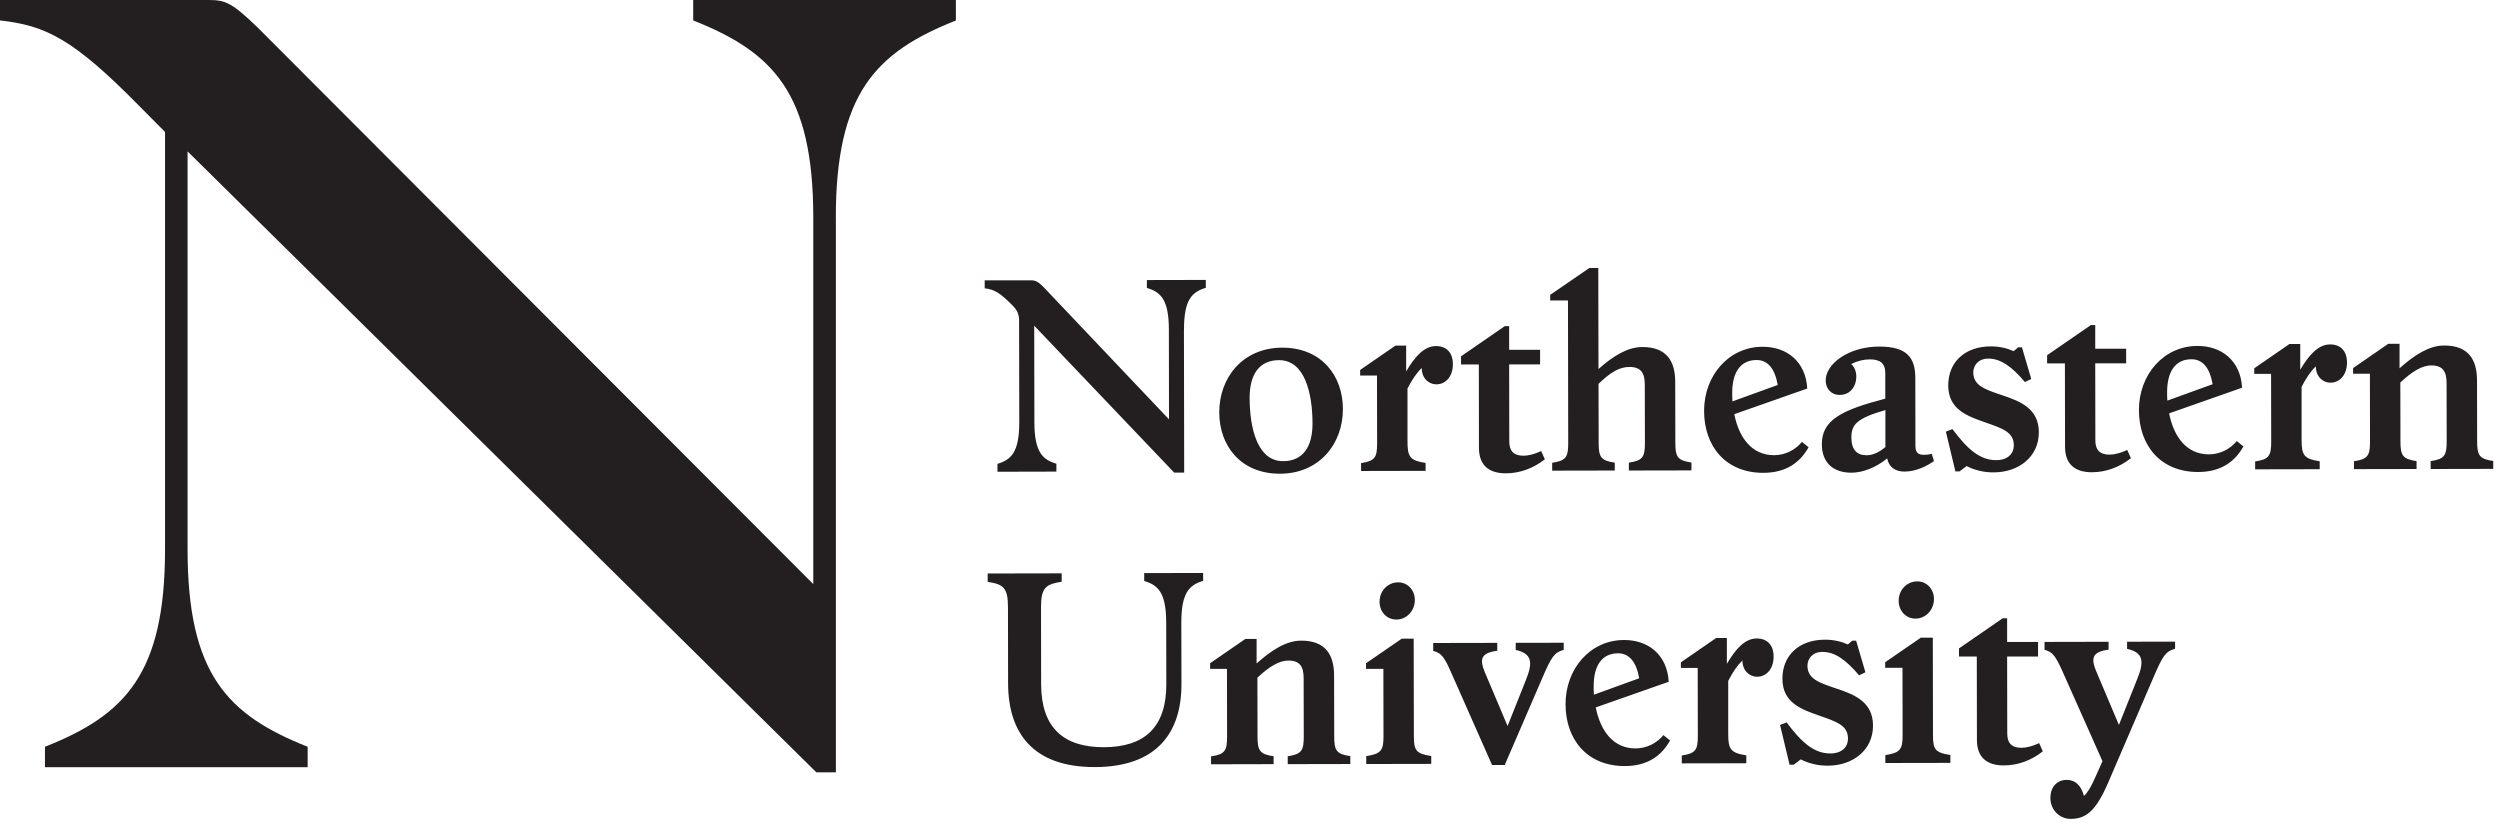
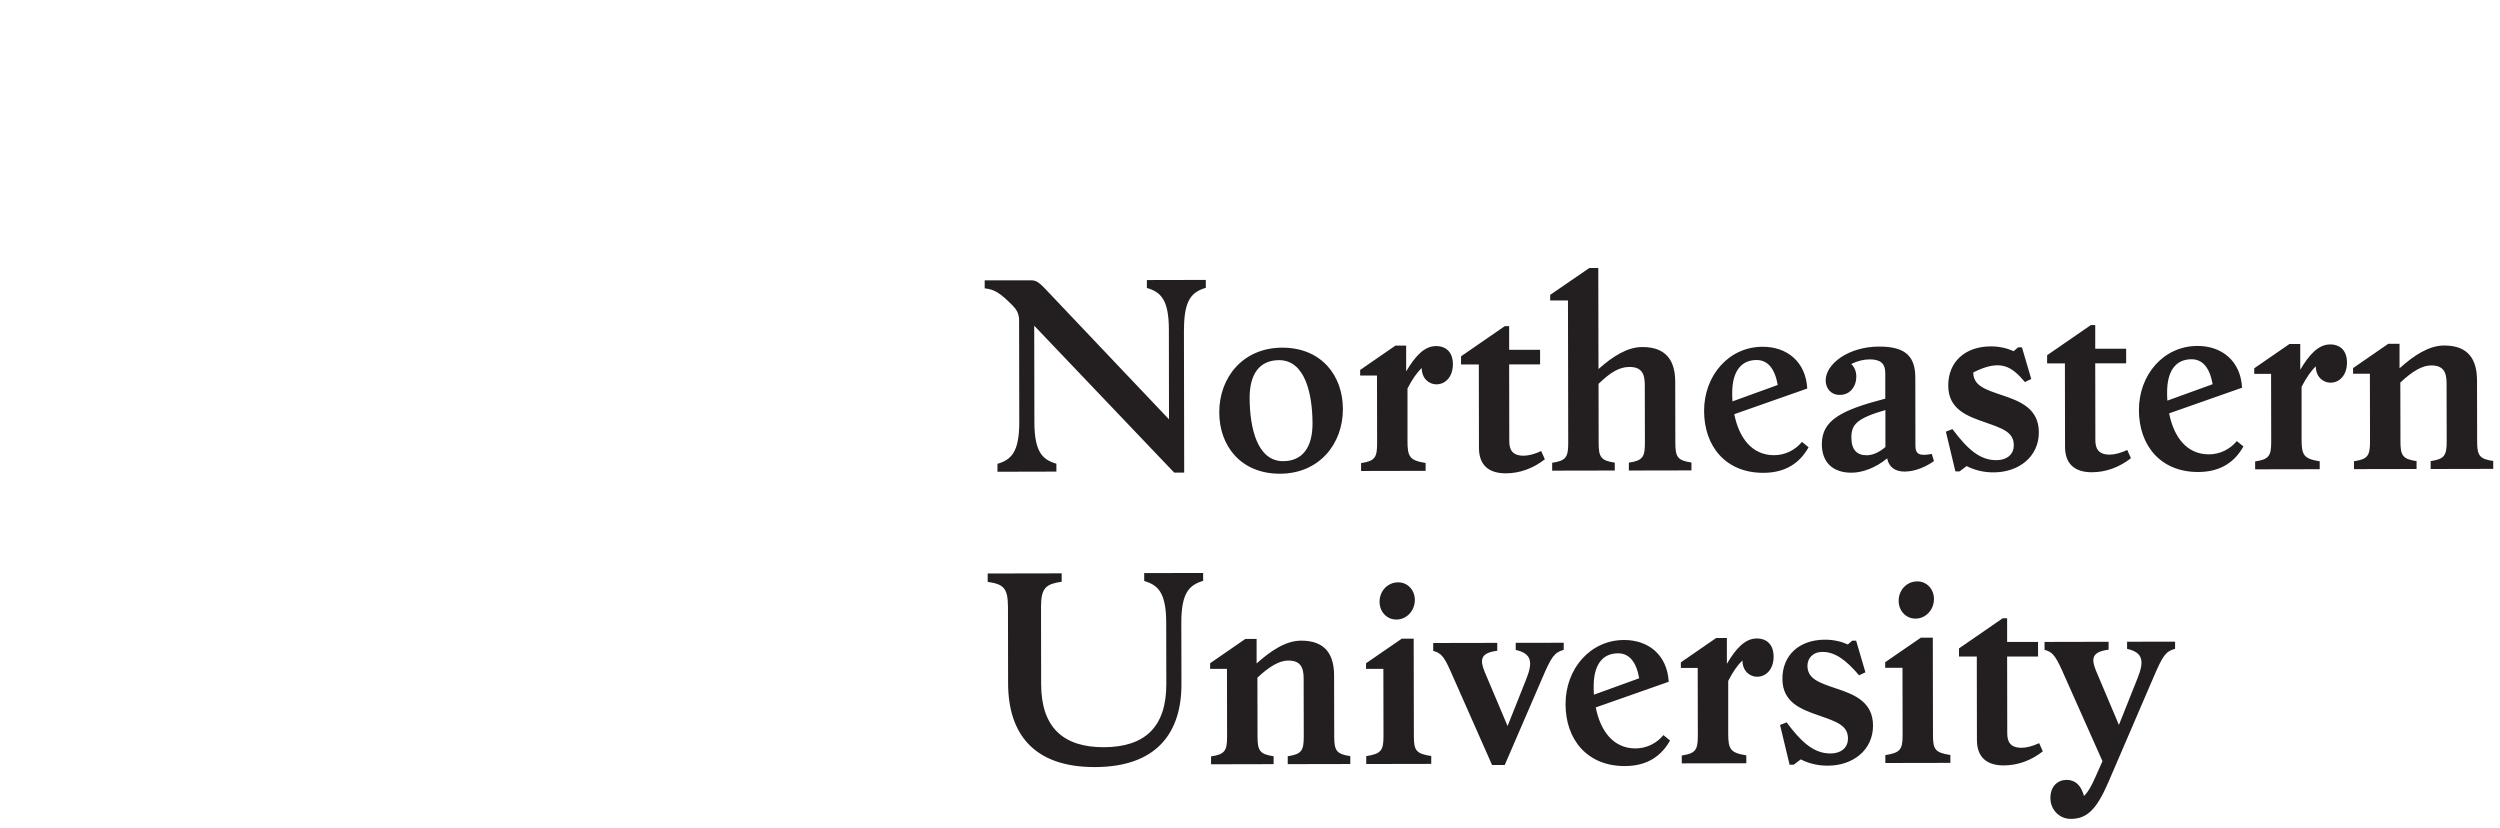
<svg xmlns="http://www.w3.org/2000/svg" width="160" height="53" viewBox="0 0 160 53" fill="none">
  <g clip-path="url(#clip0_1449_2502)">
    <path d="M134.904 50.132L137.836 43.319C138.412 41.979 138.598 41.685 139.205 41.523V41.066L136.133 41.07V41.527C137.148 41.755 137.256 42.293 136.79 43.438L135.611 46.396L134.141 42.92C133.83 42.154 133.873 41.714 134.95 41.58V41.074L130.851 41.083V41.588C131.334 41.718 131.524 41.93 131.944 42.843L134.558 48.714L134.122 49.696C133.873 50.266 133.64 50.694 133.375 50.939C133.189 50.27 132.827 49.912 132.267 49.912C131.707 49.912 131.225 50.307 131.225 51.073C131.225 51.839 131.82 52.409 132.52 52.409C133.515 52.409 134.141 51.884 134.9 50.136M130.739 48.082L130.505 47.561C130.085 47.756 129.712 47.854 129.385 47.858C128.654 47.858 128.464 47.467 128.464 46.929L128.456 42.016H130.435V41.083H128.456V39.567H128.176L125.376 41.498V42.02H126.515L126.523 47.357C126.523 48.416 127.102 48.987 128.238 48.987C129.125 48.987 130 48.673 130.746 48.082M124.82 48.319C123.851 48.172 123.711 47.96 123.711 47.064L123.7 40.809H122.937L120.651 42.382V42.741H121.759L121.767 47.068C121.767 47.964 121.611 48.18 120.662 48.327V48.832L124.824 48.824V48.319H124.82ZM122.591 39.591C123.245 39.591 123.774 39.033 123.774 38.332C123.774 37.713 123.319 37.208 122.712 37.208C122.027 37.208 121.514 37.766 121.514 38.45C121.514 39.086 121.969 39.591 122.591 39.591ZM119.873 46.436C119.873 44.917 118.671 44.448 117.547 44.073C116.439 43.698 115.677 43.458 115.677 42.606C115.677 42.15 116.003 41.722 116.641 41.722C117.435 41.722 118.138 42.227 118.982 43.222L119.387 43.026L118.792 41.001H118.543L118.263 41.245C117.827 41.05 117.326 40.936 116.797 40.94C115.144 40.94 114.071 41.942 114.074 43.442C114.074 44.961 115.276 45.397 116.4 45.788C117.508 46.18 118.271 46.404 118.271 47.272C118.271 47.809 117.882 48.221 117.135 48.221C116.093 48.221 115.296 47.508 114.343 46.233L113.923 46.396L114.533 48.942H114.798L115.249 48.6C115.762 48.861 116.342 49.007 116.98 49.003C118.57 49.003 119.877 48.017 119.873 46.436ZM111.761 48.343C110.746 48.18 110.606 47.952 110.606 46.942V43.576C110.909 42.989 111.204 42.562 111.516 42.268C111.516 42.904 111.939 43.311 112.468 43.311C112.997 43.311 113.511 42.867 113.511 42.02C113.511 41.303 113.118 40.862 112.433 40.862C111.671 40.862 111.08 41.535 110.52 42.484V40.834H109.832L107.576 42.39V42.749H108.653L108.661 47.092C108.661 47.989 108.521 48.221 107.634 48.351V48.856L111.764 48.848V48.343H111.761ZM101.995 43.922C101.995 42.598 102.52 41.816 103.551 41.812C104.267 41.812 104.722 42.35 104.908 43.409L102.011 44.46C101.995 44.281 101.995 44.102 101.995 43.922ZM106.88 47.39L106.46 47.047C106.04 47.553 105.402 47.899 104.671 47.899C103.236 47.899 102.423 46.762 102.128 45.275L106.798 43.633C106.701 41.901 105.484 40.956 103.944 40.96C101.778 40.96 100.191 42.798 100.195 45.067C100.195 47.321 101.572 49.032 103.987 49.028C105.468 49.028 106.355 48.339 106.884 47.39M98.709 43.389C99.285 42.048 99.472 41.755 100.078 41.592V41.136L97.006 41.14V41.596C98.021 41.824 98.13 42.362 97.663 43.507L96.485 46.465L95.015 42.989C94.704 42.223 94.746 41.783 95.824 41.649V41.144L91.725 41.152V41.657C92.207 41.787 92.413 41.999 92.817 42.912L95.493 48.962H96.302L98.709 43.389ZM91.596 48.384C90.628 48.237 90.488 48.025 90.488 47.129L90.476 40.875H89.714L87.427 42.447V42.806H88.536L88.543 47.133C88.543 48.029 88.388 48.245 87.439 48.392V48.897L91.6 48.889V48.384H91.596ZM89.368 39.652C90.021 39.652 90.55 39.094 90.55 38.393C90.55 37.774 90.095 37.269 89.489 37.269C88.804 37.269 88.291 37.827 88.291 38.512C88.291 39.147 88.746 39.652 89.368 39.652ZM81.512 48.4C80.626 48.27 80.482 48.042 80.482 47.145L80.474 43.372C81.252 42.635 81.89 42.276 82.45 42.276C83.212 42.276 83.433 42.684 83.433 43.417L83.441 47.141C83.441 48.038 83.301 48.27 82.415 48.4V48.905L86.42 48.897V48.392C85.53 48.262 85.39 48.033 85.39 47.137L85.382 43.234C85.382 41.926 84.849 40.997 83.274 41.001C82.31 41.001 81.357 41.624 80.423 42.46V40.891H79.704L77.448 42.447V42.806H78.526L78.533 47.149C78.533 48.046 78.393 48.278 77.507 48.408V48.914L81.512 48.905V48.4ZM64.51 38.833L64.518 43.731C64.522 46.897 66.1 49.101 70.075 49.093C74.049 49.085 75.621 46.876 75.613 43.776L75.605 39.84C75.605 37.929 76.115 37.44 77.001 37.175V36.67L73.229 36.678V37.183C74.119 37.444 74.633 37.933 74.637 39.844L74.644 43.78C74.648 46.538 73.264 47.813 70.647 47.822C68.045 47.826 66.641 46.554 66.633 43.796L66.625 38.833C66.625 37.591 66.968 37.379 67.948 37.232V36.694L63.211 36.703V37.24C64.195 37.387 64.506 37.599 64.51 38.837" fill="#231F20" />
-     <path d="M154.66 29.511C153.773 29.381 153.629 29.152 153.629 28.256L153.621 24.483C154.399 23.746 155.037 23.387 155.597 23.387C156.359 23.387 156.581 23.795 156.581 24.528L156.588 28.252C156.588 29.148 156.448 29.381 155.562 29.511V30.016L159.567 30.008V29.503C158.677 29.372 158.537 29.144 158.537 28.248L158.529 24.345C158.529 23.037 157.996 22.108 156.421 22.112C155.457 22.112 154.504 22.735 153.571 23.57V22.002H152.851L150.596 23.558V23.917H151.673L151.681 28.26C151.681 29.157 151.541 29.389 150.654 29.519V30.024L154.66 30.016V29.511ZM148.457 29.523C147.442 29.36 147.302 29.132 147.302 28.122V24.756C147.605 24.169 147.901 23.742 148.212 23.448C148.212 24.084 148.636 24.491 149.164 24.491C149.693 24.491 150.207 24.047 150.207 23.2C150.207 22.483 149.814 22.043 149.129 22.043C148.367 22.043 147.776 22.715 147.216 23.664V22.014H146.528L144.272 23.57V23.929H145.349L145.357 28.272C145.357 29.169 145.217 29.401 144.33 29.531V30.037L148.461 30.029V29.523H148.457ZM138.695 25.102C138.695 23.778 139.22 22.996 140.251 22.992C140.967 22.992 141.422 23.53 141.608 24.589L138.711 25.64C138.695 25.461 138.695 25.282 138.695 25.102ZM143.576 28.57L143.156 28.228C142.736 28.733 142.098 29.079 141.367 29.079C139.932 29.079 139.119 27.942 138.824 26.455L143.494 24.813C143.397 23.082 142.18 22.136 140.64 22.14C138.474 22.14 136.887 23.978 136.891 26.247C136.891 28.501 138.268 30.212 140.683 30.208C142.164 30.208 143.051 29.519 143.58 28.57M136.378 29.32L136.144 28.798C135.724 28.994 135.351 29.091 135.024 29.096C134.293 29.096 134.103 28.704 134.103 28.166L134.095 23.253H136.074V22.32H134.095V20.804H133.815L131.015 22.735V23.257H132.154L132.162 28.594C132.162 29.654 132.741 30.224 133.877 30.224C134.764 30.224 135.639 29.91 136.385 29.32M130.486 27.665C130.486 26.146 129.284 25.677 128.16 25.302C127.052 24.927 126.29 24.687 126.29 23.835C126.29 23.379 126.616 22.951 127.254 22.951C128.047 22.951 128.751 23.456 129.595 24.451L130 24.255L129.405 22.23H129.156L128.876 22.474C128.44 22.279 127.939 22.165 127.41 22.169C125.757 22.169 124.684 23.171 124.687 24.671C124.687 26.19 125.889 26.626 127.013 27.017C128.121 27.409 128.884 27.633 128.884 28.501C128.884 29.038 128.495 29.45 127.748 29.45C126.706 29.45 125.909 28.737 124.956 27.462L124.536 27.625L125.146 30.171H125.411L125.862 29.829C126.375 30.09 126.955 30.236 127.592 30.232C129.183 30.232 130.49 29.246 130.486 27.665ZM118.488 27.995C118.488 27.164 118.846 26.769 120.666 26.243V28.611C120.235 28.969 119.846 29.136 119.457 29.136C118.85 29.136 118.488 28.794 118.488 27.995ZM121.918 30.179C122.587 30.179 123.303 29.849 123.774 29.507L123.634 29.051C122.871 29.197 122.591 29.083 122.587 28.545L122.58 24.186C122.58 22.878 122.031 22.177 120.27 22.181C118.29 22.181 116.843 23.298 116.843 24.345C116.843 24.85 117.174 25.274 117.734 25.274C118.372 25.274 118.683 24.829 118.776 24.39C118.87 23.884 118.714 23.509 118.477 23.298C118.866 23.102 119.255 23.004 119.659 23C120.328 23 120.658 23.245 120.658 23.88V25.514C117.874 26.239 116.595 26.875 116.598 28.427C116.598 29.621 117.333 30.253 118.488 30.253C119.22 30.253 120.063 29.923 120.779 29.336C120.888 29.874 121.25 30.183 121.918 30.183M110.862 25.151C110.862 23.827 111.387 23.045 112.418 23.041C113.133 23.041 113.588 23.579 113.775 24.638L110.878 25.689C110.862 25.51 110.862 25.331 110.862 25.151ZM115.747 28.623L115.327 28.281C114.907 28.786 114.269 29.132 113.538 29.132C112.103 29.132 111.29 27.995 110.994 26.508L115.665 24.866C115.568 23.135 114.351 22.189 112.811 22.193C110.644 22.193 109.058 24.031 109.062 26.3C109.062 28.554 110.438 30.265 112.853 30.261C114.335 30.261 115.222 29.572 115.751 28.623M103.345 29.609C102.458 29.479 102.314 29.25 102.314 28.354L102.307 24.565C103.053 23.843 103.629 23.485 104.282 23.485C105.044 23.485 105.266 23.892 105.266 24.626L105.274 28.35C105.274 29.246 105.134 29.479 104.247 29.609V30.114L108.253 30.106V29.601C107.362 29.47 107.222 29.242 107.222 28.346L107.214 24.442C107.214 23.135 106.682 22.206 105.107 22.21C104.158 22.21 103.22 22.8 102.303 23.619L102.291 17.153H101.715L99.211 18.873V19.231H100.35L100.366 28.358C100.366 29.254 100.226 29.487 99.339 29.617V30.122L103.345 30.114V29.609ZM98.869 29.389L98.635 28.867C98.215 29.063 97.842 29.161 97.515 29.165C96.784 29.165 96.594 28.774 96.594 28.236L96.586 23.322H98.565V22.389H96.586V20.873H96.306L93.506 22.805V23.326H94.645L94.653 28.664C94.653 29.723 95.233 30.293 96.368 30.293C97.255 30.293 98.13 29.98 98.876 29.389M91.235 29.629C90.22 29.466 90.08 29.238 90.08 28.228V24.862C90.383 24.275 90.679 23.848 90.99 23.554C90.99 24.19 91.414 24.597 91.942 24.597C92.471 24.597 92.985 24.153 92.985 23.306C92.985 22.589 92.592 22.149 91.907 22.149C91.145 22.149 90.554 22.821 89.994 23.77V22.12H89.306L87.05 23.677V24.035H88.127L88.135 28.378C88.135 29.275 87.995 29.507 87.109 29.637V30.143L91.239 30.134V29.629H91.235ZM79.976 25.453C79.976 23.982 80.579 23.053 81.858 23.049C83.511 23.049 83.997 25.168 84.001 27.111C84.001 28.582 83.398 29.511 82.119 29.515C80.466 29.515 79.98 27.396 79.976 25.453ZM85.946 26.178C85.946 24.039 84.569 22.246 82.061 22.25C79.537 22.255 78.028 24.169 78.032 26.39C78.032 28.529 79.408 30.322 81.917 30.318C84.441 30.314 85.95 28.399 85.946 26.178ZM75.776 21.085C75.776 19.174 76.286 18.685 77.172 18.421V17.915L73.4 17.923V18.429C74.291 18.689 74.804 19.178 74.808 21.089L74.816 26.838L66.855 18.445C66.419 17.989 66.248 17.94 65.964 17.94H63.02V18.453C63.658 18.518 64.035 18.779 64.766 19.512C65 19.741 65.218 20.018 65.222 20.474L65.233 27.022C65.233 28.933 64.724 29.421 63.837 29.686V30.192L67.609 30.183V29.678C66.719 29.417 66.205 28.928 66.201 27.017L66.19 20.845L75.15 30.248H75.788L75.772 21.089L75.776 21.085Z" fill="#231F20" />
-     <path d="M53.492 13.947C53.492 5.961 56.055 3.341 61.177 1.312V0H44.365V1.308C49.491 3.337 52.05 5.957 52.05 13.943V37.383L16.497 1.768C14.871 0.196 14.436 0 13.374 0H0V1.308C2.936 1.634 4.686 2.485 8.937 6.808L10.562 8.446V35.158C10.562 43.144 8 45.764 2.878 47.793V49.101H19.69V47.793C14.564 45.764 12.005 43.144 12.005 35.158V9.689L52.248 49.431H53.496V13.947H53.492Z" fill="#231F20" />
+     <path d="M154.66 29.511C153.773 29.381 153.629 29.152 153.629 28.256L153.621 24.483C154.399 23.746 155.037 23.387 155.597 23.387C156.359 23.387 156.581 23.795 156.581 24.528L156.588 28.252C156.588 29.148 156.448 29.381 155.562 29.511V30.016L159.567 30.008V29.503C158.677 29.372 158.537 29.144 158.537 28.248L158.529 24.345C158.529 23.037 157.996 22.108 156.421 22.112C155.457 22.112 154.504 22.735 153.571 23.57V22.002H152.851L150.596 23.558V23.917H151.673L151.681 28.26C151.681 29.157 151.541 29.389 150.654 29.519V30.024L154.66 30.016V29.511ZM148.457 29.523C147.442 29.36 147.302 29.132 147.302 28.122V24.756C147.605 24.169 147.901 23.742 148.212 23.448C148.212 24.084 148.636 24.491 149.164 24.491C149.693 24.491 150.207 24.047 150.207 23.2C150.207 22.483 149.814 22.043 149.129 22.043C148.367 22.043 147.776 22.715 147.216 23.664V22.014H146.528L144.272 23.57V23.929H145.349L145.357 28.272C145.357 29.169 145.217 29.401 144.33 29.531V30.037L148.461 30.029V29.523H148.457ZM138.695 25.102C138.695 23.778 139.22 22.996 140.251 22.992C140.967 22.992 141.422 23.53 141.608 24.589L138.711 25.64C138.695 25.461 138.695 25.282 138.695 25.102ZM143.576 28.57L143.156 28.228C142.736 28.733 142.098 29.079 141.367 29.079C139.932 29.079 139.119 27.942 138.824 26.455L143.494 24.813C143.397 23.082 142.18 22.136 140.64 22.14C138.474 22.14 136.887 23.978 136.891 26.247C136.891 28.501 138.268 30.212 140.683 30.208C142.164 30.208 143.051 29.519 143.58 28.57M136.378 29.32L136.144 28.798C135.724 28.994 135.351 29.091 135.024 29.096C134.293 29.096 134.103 28.704 134.103 28.166L134.095 23.253H136.074V22.32H134.095V20.804H133.815L131.015 22.735V23.257H132.154L132.162 28.594C132.162 29.654 132.741 30.224 133.877 30.224C134.764 30.224 135.639 29.91 136.385 29.32M130.486 27.665C130.486 26.146 129.284 25.677 128.16 25.302C127.052 24.927 126.29 24.687 126.29 23.835C128.047 22.951 128.751 23.456 129.595 24.451L130 24.255L129.405 22.23H129.156L128.876 22.474C128.44 22.279 127.939 22.165 127.41 22.169C125.757 22.169 124.684 23.171 124.687 24.671C124.687 26.19 125.889 26.626 127.013 27.017C128.121 27.409 128.884 27.633 128.884 28.501C128.884 29.038 128.495 29.45 127.748 29.45C126.706 29.45 125.909 28.737 124.956 27.462L124.536 27.625L125.146 30.171H125.411L125.862 29.829C126.375 30.09 126.955 30.236 127.592 30.232C129.183 30.232 130.49 29.246 130.486 27.665ZM118.488 27.995C118.488 27.164 118.846 26.769 120.666 26.243V28.611C120.235 28.969 119.846 29.136 119.457 29.136C118.85 29.136 118.488 28.794 118.488 27.995ZM121.918 30.179C122.587 30.179 123.303 29.849 123.774 29.507L123.634 29.051C122.871 29.197 122.591 29.083 122.587 28.545L122.58 24.186C122.58 22.878 122.031 22.177 120.27 22.181C118.29 22.181 116.843 23.298 116.843 24.345C116.843 24.85 117.174 25.274 117.734 25.274C118.372 25.274 118.683 24.829 118.776 24.39C118.87 23.884 118.714 23.509 118.477 23.298C118.866 23.102 119.255 23.004 119.659 23C120.328 23 120.658 23.245 120.658 23.88V25.514C117.874 26.239 116.595 26.875 116.598 28.427C116.598 29.621 117.333 30.253 118.488 30.253C119.22 30.253 120.063 29.923 120.779 29.336C120.888 29.874 121.25 30.183 121.918 30.183M110.862 25.151C110.862 23.827 111.387 23.045 112.418 23.041C113.133 23.041 113.588 23.579 113.775 24.638L110.878 25.689C110.862 25.51 110.862 25.331 110.862 25.151ZM115.747 28.623L115.327 28.281C114.907 28.786 114.269 29.132 113.538 29.132C112.103 29.132 111.29 27.995 110.994 26.508L115.665 24.866C115.568 23.135 114.351 22.189 112.811 22.193C110.644 22.193 109.058 24.031 109.062 26.3C109.062 28.554 110.438 30.265 112.853 30.261C114.335 30.261 115.222 29.572 115.751 28.623M103.345 29.609C102.458 29.479 102.314 29.25 102.314 28.354L102.307 24.565C103.053 23.843 103.629 23.485 104.282 23.485C105.044 23.485 105.266 23.892 105.266 24.626L105.274 28.35C105.274 29.246 105.134 29.479 104.247 29.609V30.114L108.253 30.106V29.601C107.362 29.47 107.222 29.242 107.222 28.346L107.214 24.442C107.214 23.135 106.682 22.206 105.107 22.21C104.158 22.21 103.22 22.8 102.303 23.619L102.291 17.153H101.715L99.211 18.873V19.231H100.35L100.366 28.358C100.366 29.254 100.226 29.487 99.339 29.617V30.122L103.345 30.114V29.609ZM98.869 29.389L98.635 28.867C98.215 29.063 97.842 29.161 97.515 29.165C96.784 29.165 96.594 28.774 96.594 28.236L96.586 23.322H98.565V22.389H96.586V20.873H96.306L93.506 22.805V23.326H94.645L94.653 28.664C94.653 29.723 95.233 30.293 96.368 30.293C97.255 30.293 98.13 29.98 98.876 29.389M91.235 29.629C90.22 29.466 90.08 29.238 90.08 28.228V24.862C90.383 24.275 90.679 23.848 90.99 23.554C90.99 24.19 91.414 24.597 91.942 24.597C92.471 24.597 92.985 24.153 92.985 23.306C92.985 22.589 92.592 22.149 91.907 22.149C91.145 22.149 90.554 22.821 89.994 23.77V22.12H89.306L87.05 23.677V24.035H88.127L88.135 28.378C88.135 29.275 87.995 29.507 87.109 29.637V30.143L91.239 30.134V29.629H91.235ZM79.976 25.453C79.976 23.982 80.579 23.053 81.858 23.049C83.511 23.049 83.997 25.168 84.001 27.111C84.001 28.582 83.398 29.511 82.119 29.515C80.466 29.515 79.98 27.396 79.976 25.453ZM85.946 26.178C85.946 24.039 84.569 22.246 82.061 22.25C79.537 22.255 78.028 24.169 78.032 26.39C78.032 28.529 79.408 30.322 81.917 30.318C84.441 30.314 85.95 28.399 85.946 26.178ZM75.776 21.085C75.776 19.174 76.286 18.685 77.172 18.421V17.915L73.4 17.923V18.429C74.291 18.689 74.804 19.178 74.808 21.089L74.816 26.838L66.855 18.445C66.419 17.989 66.248 17.94 65.964 17.94H63.02V18.453C63.658 18.518 64.035 18.779 64.766 19.512C65 19.741 65.218 20.018 65.222 20.474L65.233 27.022C65.233 28.933 64.724 29.421 63.837 29.686V30.192L67.609 30.183V29.678C66.719 29.417 66.205 28.928 66.201 27.017L66.19 20.845L75.15 30.248H75.788L75.772 21.089L75.776 21.085Z" fill="#231F20" />
  </g>
  <defs>
    <clipPath id="clip0_1449_2502">
      <rect width="159.567" height="52.405" fill="white" />
    </clipPath>
  </defs>
</svg>